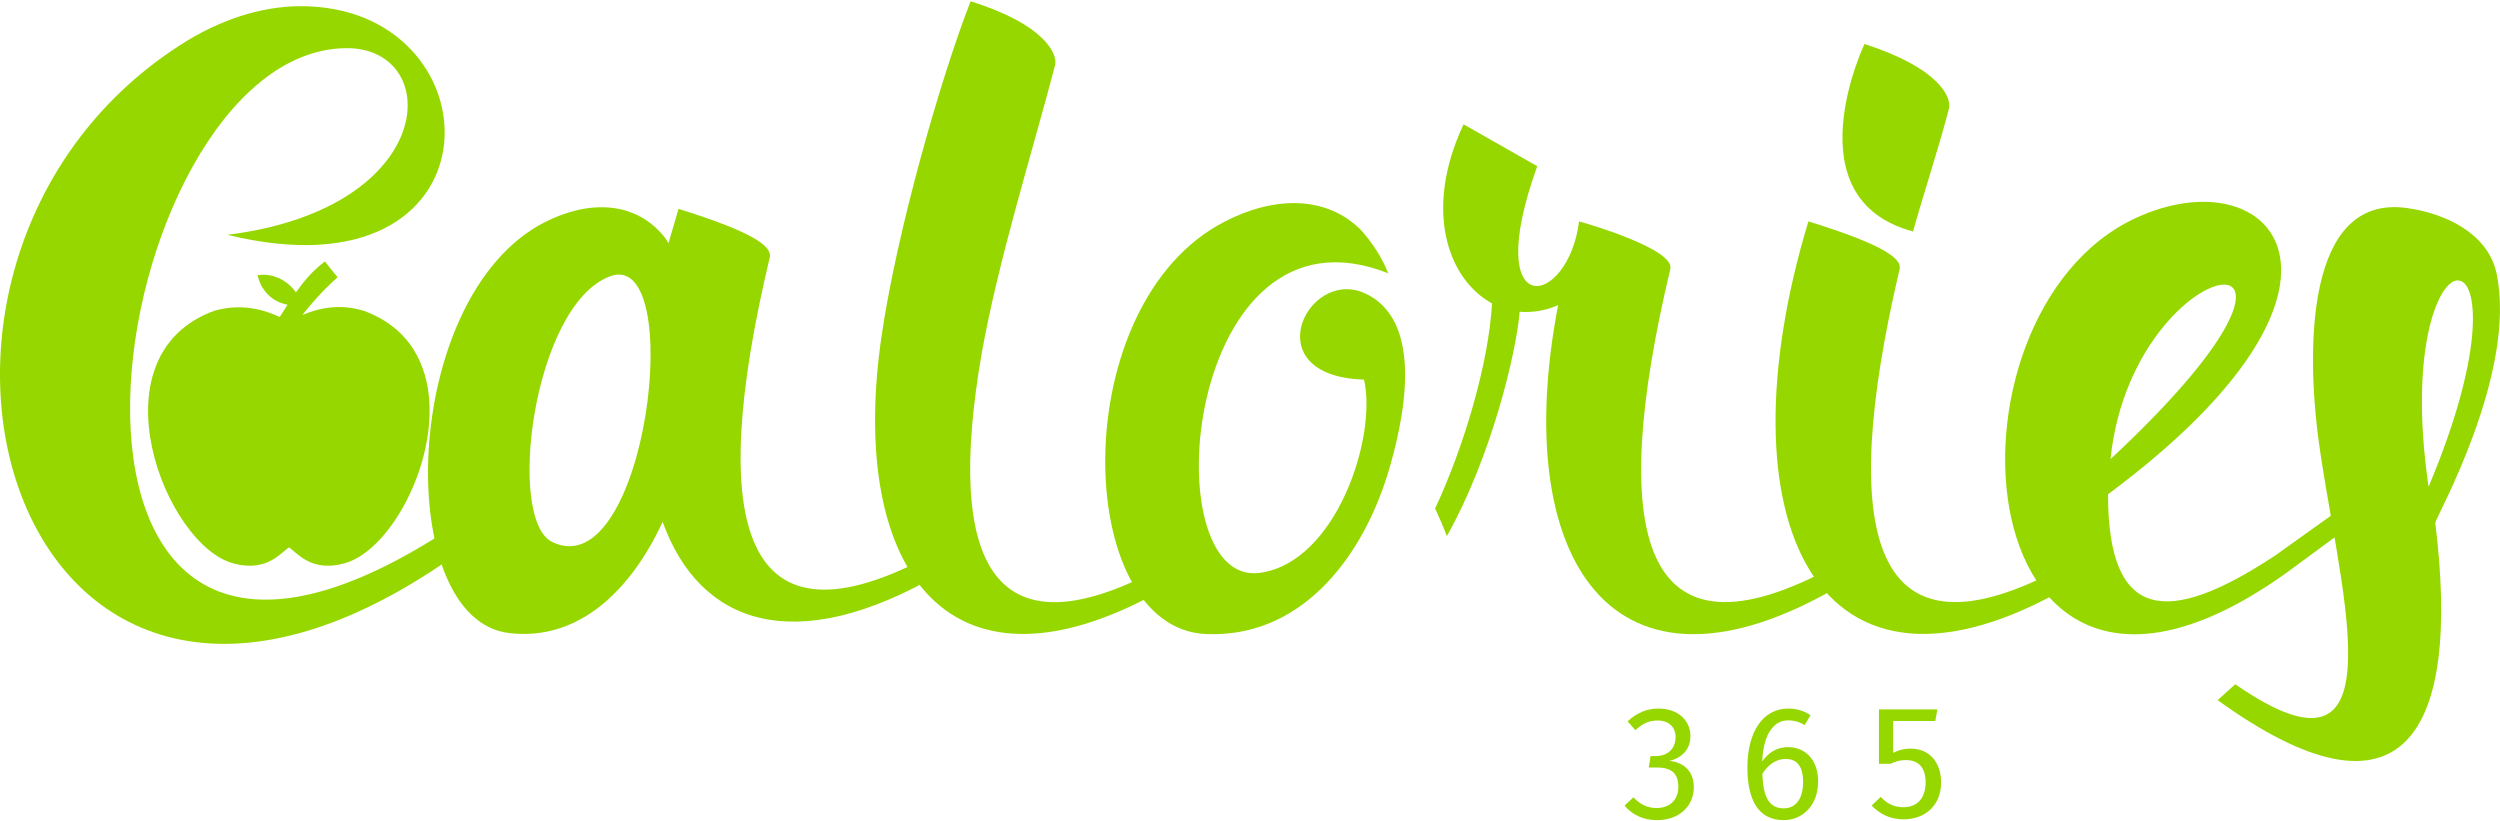
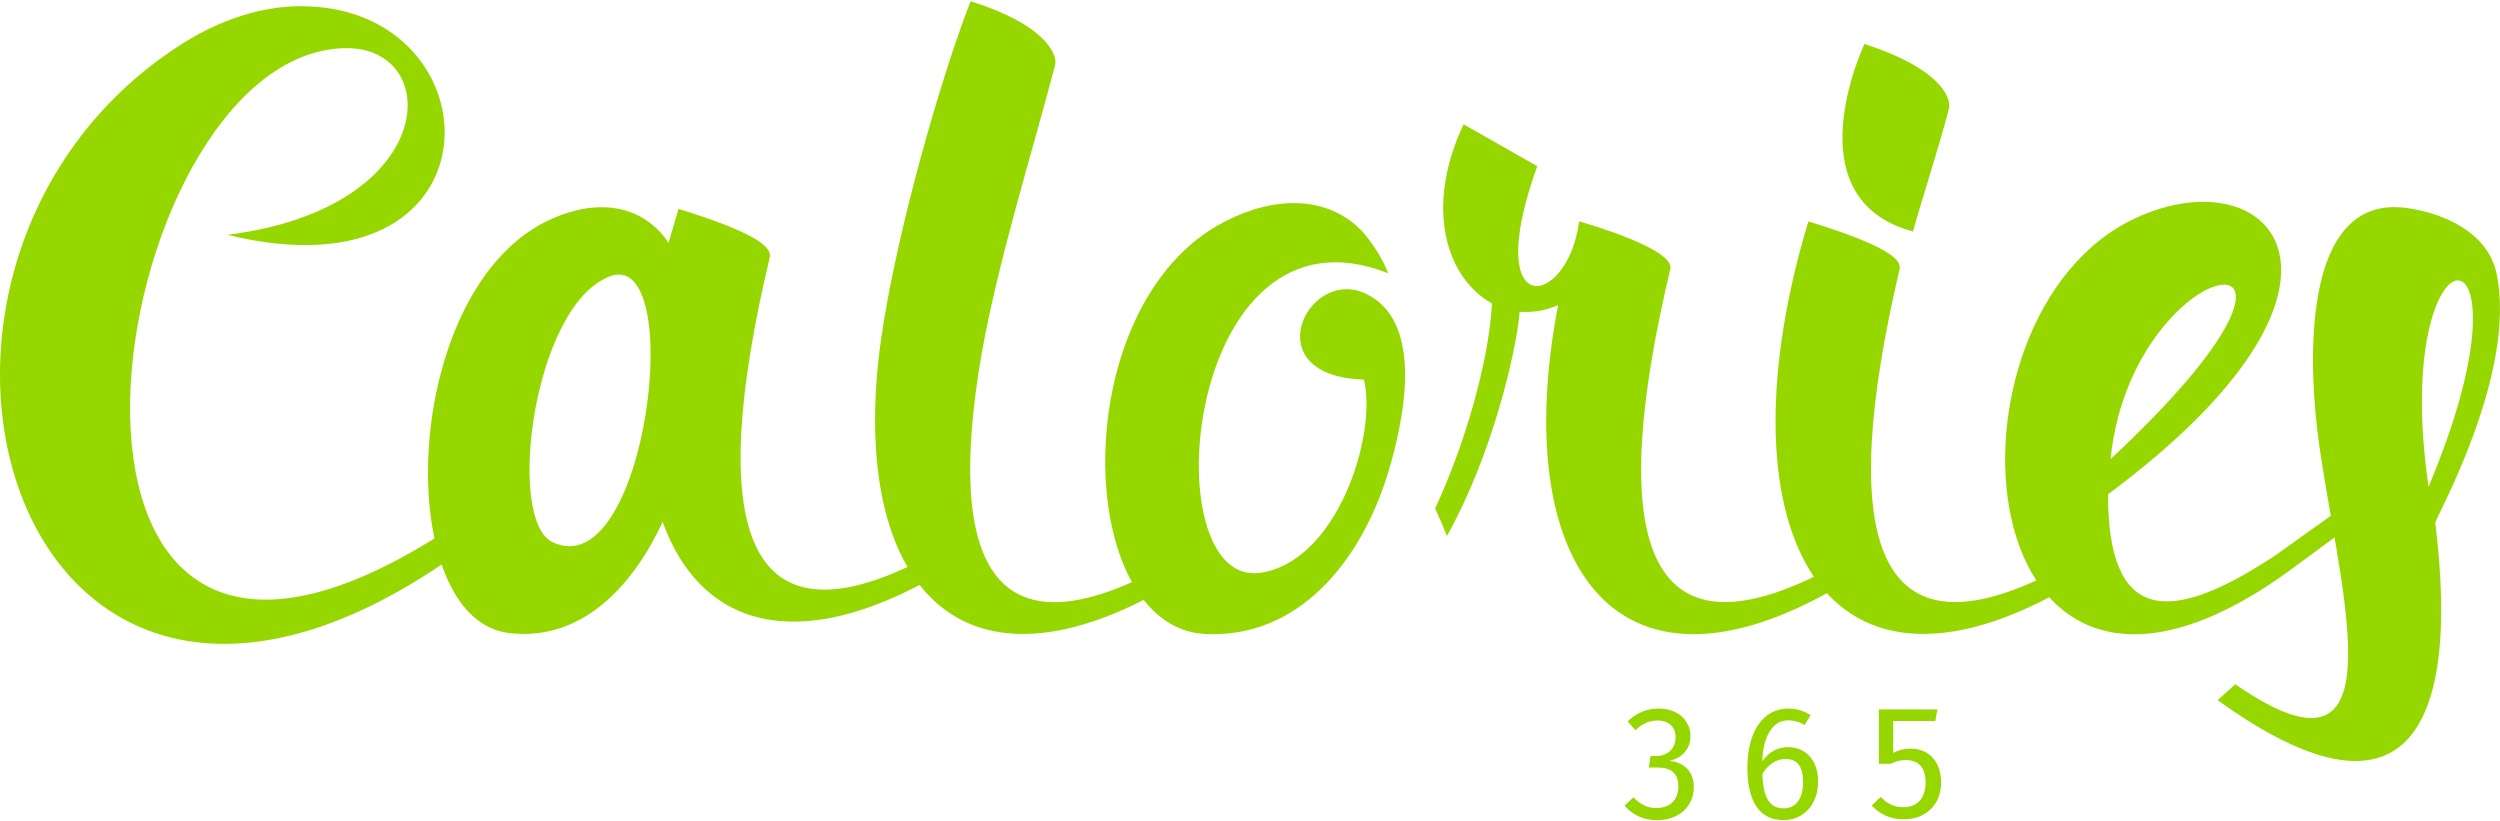
<svg xmlns="http://www.w3.org/2000/svg" width="420" height="138" viewBox="0 0 420 138" fill="none">
  <path d="M278.623 119.04C276.671 119.04 274.989 119.745 273.443 121.183L274.745 122.674C275.965 121.535 277.05 121.047 278.488 121.047C280.305 121.047 281.498 122.105 281.498 123.814C281.498 125.929 280.007 127.014 278.217 127.014H277.294L276.996 128.94H278.352C280.549 128.94 281.959 129.699 281.959 132.194C281.959 134.337 280.576 135.747 278.298 135.747C276.833 135.747 275.613 135.205 274.419 133.957L272.928 135.34C274.311 136.995 276.21 137.781 278.379 137.781C282.149 137.781 284.563 135.395 284.563 132.221C284.563 129.482 282.746 128.045 280.468 127.828C282.502 127.339 283.994 125.956 283.994 123.651C283.994 121.21 282.095 119.04 278.623 119.04Z" fill="#97D700" />
  <path d="M300.425 125.522C298.717 125.522 297.252 126.227 296.059 127.909C296.194 123.759 297.767 121.02 300.398 121.02C301.402 121.02 302.351 121.291 303.192 121.807L304.168 120.152C303.111 119.447 301.89 119.04 300.425 119.04C296.14 119.04 293.563 123 293.563 128.94C293.563 134.147 295.245 137.781 299.666 137.781C302.866 137.781 305.443 135.259 305.443 131.299C305.443 127.421 303.083 125.522 300.425 125.522ZM299.666 135.802C297.252 135.802 296.194 133.957 296.086 129.997C297.008 128.506 298.364 127.502 299.991 127.502C301.7 127.502 302.921 128.506 302.921 131.381C302.921 134.039 301.809 135.802 299.666 135.802Z" fill="#97D700" />
  <path d="M325.481 119.176H315.663V128.316H317.616C318.484 127.909 319.216 127.692 320.192 127.692C322.064 127.692 323.501 128.669 323.501 131.462C323.501 134.12 322.064 135.612 319.785 135.612C318.212 135.612 317.046 135.042 315.961 133.876L314.442 135.341C315.853 136.778 317.507 137.646 319.813 137.646C323.583 137.646 326.105 135.124 326.105 131.516C326.105 127.909 324.017 125.766 320.952 125.766C319.975 125.766 318.999 125.983 318.05 126.472V121.129H325.129L325.481 119.176Z" fill="#97D700" />
  <path d="M102.323 46.478C115.54 41.135 108.65 98.784 92.762 91.05C85.028 87.254 89.528 51.54 102.323 46.478ZM156.878 93.019C124.398 110.735 118.633 88.098 129.319 43.244C129.741 41.417 126.648 39.026 113.993 35.089C113.431 37.058 112.868 38.886 112.306 40.854C112.165 40.573 112.025 40.432 111.884 40.151C106.963 33.683 98.948 33.543 91.496 37.339C67.031 49.853 65.906 104.408 85.731 106.376C97.261 107.642 105.979 99.205 111.322 87.676C117.508 104.83 133.397 110.735 158.143 96.253L156.878 93.019Z" fill="#97D700" />
  <path d="M195.544 95.127C166.72 110.875 158.846 94.706 164.892 59.554C167.704 43.666 173.609 24.965 177.265 10.905C177.687 9.217 175.719 4.156 163.064 0.219C158.143 12.733 150.55 39.166 148.019 57.023C142.536 95.831 159.549 120.155 196.809 98.221L195.544 95.127Z" fill="#97D700" />
  <path d="M233.226 45.916C232.101 43.104 230.555 40.854 228.868 38.885C222.962 32.699 213.963 32.98 205.808 37.198C178.812 50.977 180.218 105.532 202.574 106.517C218.041 107.22 228.446 94.565 233.086 79.802C235.757 71.084 239.694 53.649 229.008 49.15C219.447 45.213 210.87 63.21 229.149 63.773C231.398 73.334 224.509 94.565 211.573 96.252C193.435 98.502 198.919 32.277 233.226 45.916Z" fill="#97D700" />
  <path d="M308.169 95.127C275.69 112.844 269.925 90.066 280.611 45.212C281.454 41.978 267.394 37.76 265.285 37.198C263.457 51.68 248.693 54.492 258.254 27.918L245.881 20.888C239.132 35.23 243.21 46.9 250.662 50.977C250.099 60.96 246.022 74.88 241.101 85.426C241.804 86.972 242.507 88.519 243.069 90.066C250.521 76.849 254.739 59.273 255.302 52.383C257.411 52.524 259.52 52.243 261.77 51.258C253.614 93.44 270.487 121.28 309.435 98.221L308.169 95.127Z" fill="#97D700" />
  <path d="M346.835 95.127C314.356 112.844 308.591 90.066 319.136 45.212C319.558 43.525 316.605 41.135 303.81 37.198C288.765 86.832 304.794 123.67 348.101 98.221L346.835 95.127ZM321.386 38.885C323.073 32.839 325.885 24.262 327.432 18.216C327.854 16.388 325.885 11.467 313.231 7.39C313.231 7.39 300.857 33.402 321.386 38.885Z" fill="#97D700" />
  <path d="M392.11 86.269C391.688 86.55 382.69 93.018 382.268 93.299C363.989 105.391 354.147 104.267 354.147 83.035C401.671 47.743 381.846 25.949 358.787 36.635C323.635 52.946 329.822 135.059 384.096 96.252C384.518 95.971 393.235 89.503 393.657 89.222L392.11 86.269ZM354.569 77.13C356.537 57.726 369.754 46.9 374.253 47.884C377.909 48.727 375.238 57.867 354.569 77.13Z" fill="#97D700" />
  <path d="M389.298 72.208C392.251 96.674 404.765 135.2 375.519 114.952L372.566 117.624C403.921 140.261 413.483 123.108 409.124 87.816C409.124 87.113 423.044 62.507 419.388 45.775C417.841 39.026 410.53 35.792 404.343 34.948C387.189 32.558 387.752 59.132 389.298 72.208ZM407.999 81.77C404.484 57.726 410.108 46.056 413.342 47.181C416.295 48.024 417.42 59.413 407.999 81.77Z" fill="#97D700" />
  <path d="M74.061 89.785C-2.569 138.575 16.835 8.655 58.032 8.093C74.483 7.812 74.061 34.949 38.207 39.448C84.606 50.837 84.044 2.328 51.845 1.063C45.237 0.781 38.207 2.75 31.458 6.827C-27.316 42.963 1.227 146.027 76.029 93.581L74.061 89.785Z" fill="#97D700" />
-   <path fill-rule="evenodd" clip-rule="evenodd" d="M72.162 68.165V69.873C71.8 80.931 64.585 92.964 57.719 94.68C53.176 95.869 50.823 93.86 49.306 92.566C49.032 92.332 48.786 92.121 48.558 91.957C48.297 92.136 48.017 92.369 47.708 92.628C46.158 93.923 43.855 95.85 39.315 94.68C27.761 91.792 15.216 59.688 36.096 52.178C39.81 51.187 43.194 51.517 46.99 53.251C47.568 52.425 48.063 51.517 48.311 51.187C45.835 50.775 43.854 48.877 43.276 46.236C45.752 45.823 48.311 47.061 49.714 49.124C51.117 47.143 52.52 45.493 54.583 43.925C55.326 44.833 55.986 45.74 56.729 46.566C54.666 48.381 52.685 50.527 50.787 52.92C54.335 51.435 57.554 51.187 61.02 52.178C68.819 54.994 71.93 61.269 72.162 68.165Z" fill="#97D700" />
</svg>